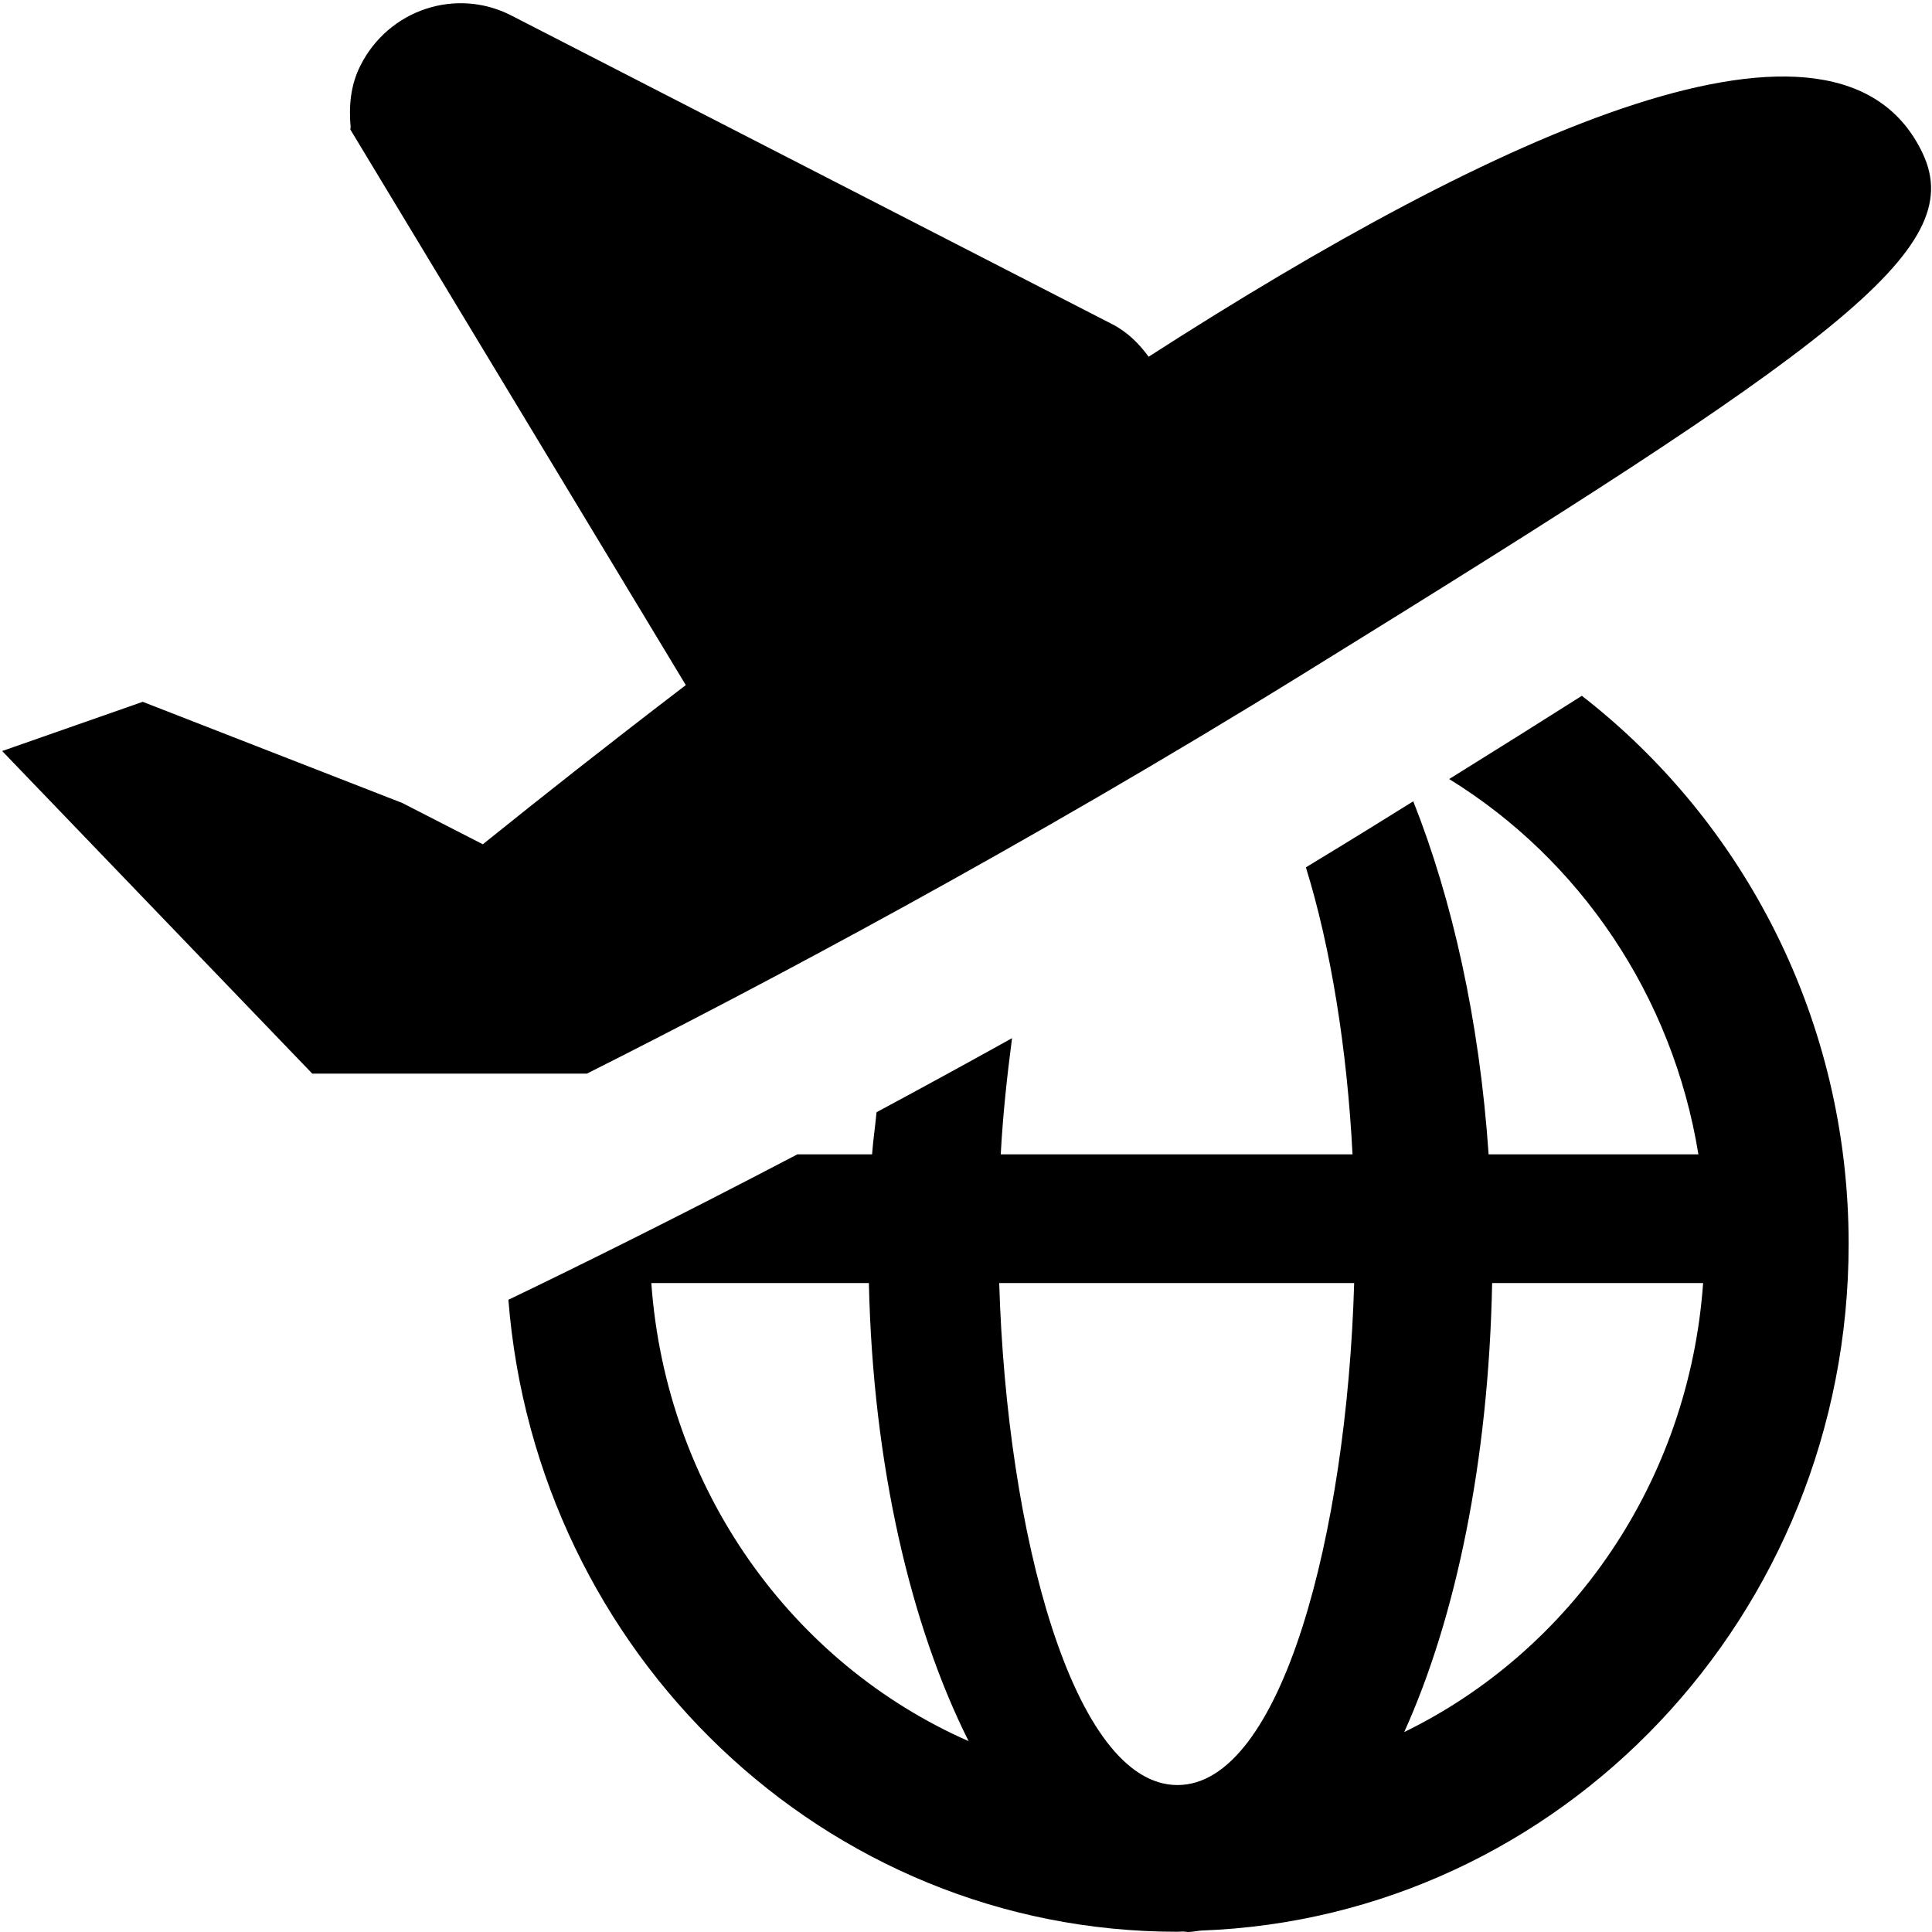
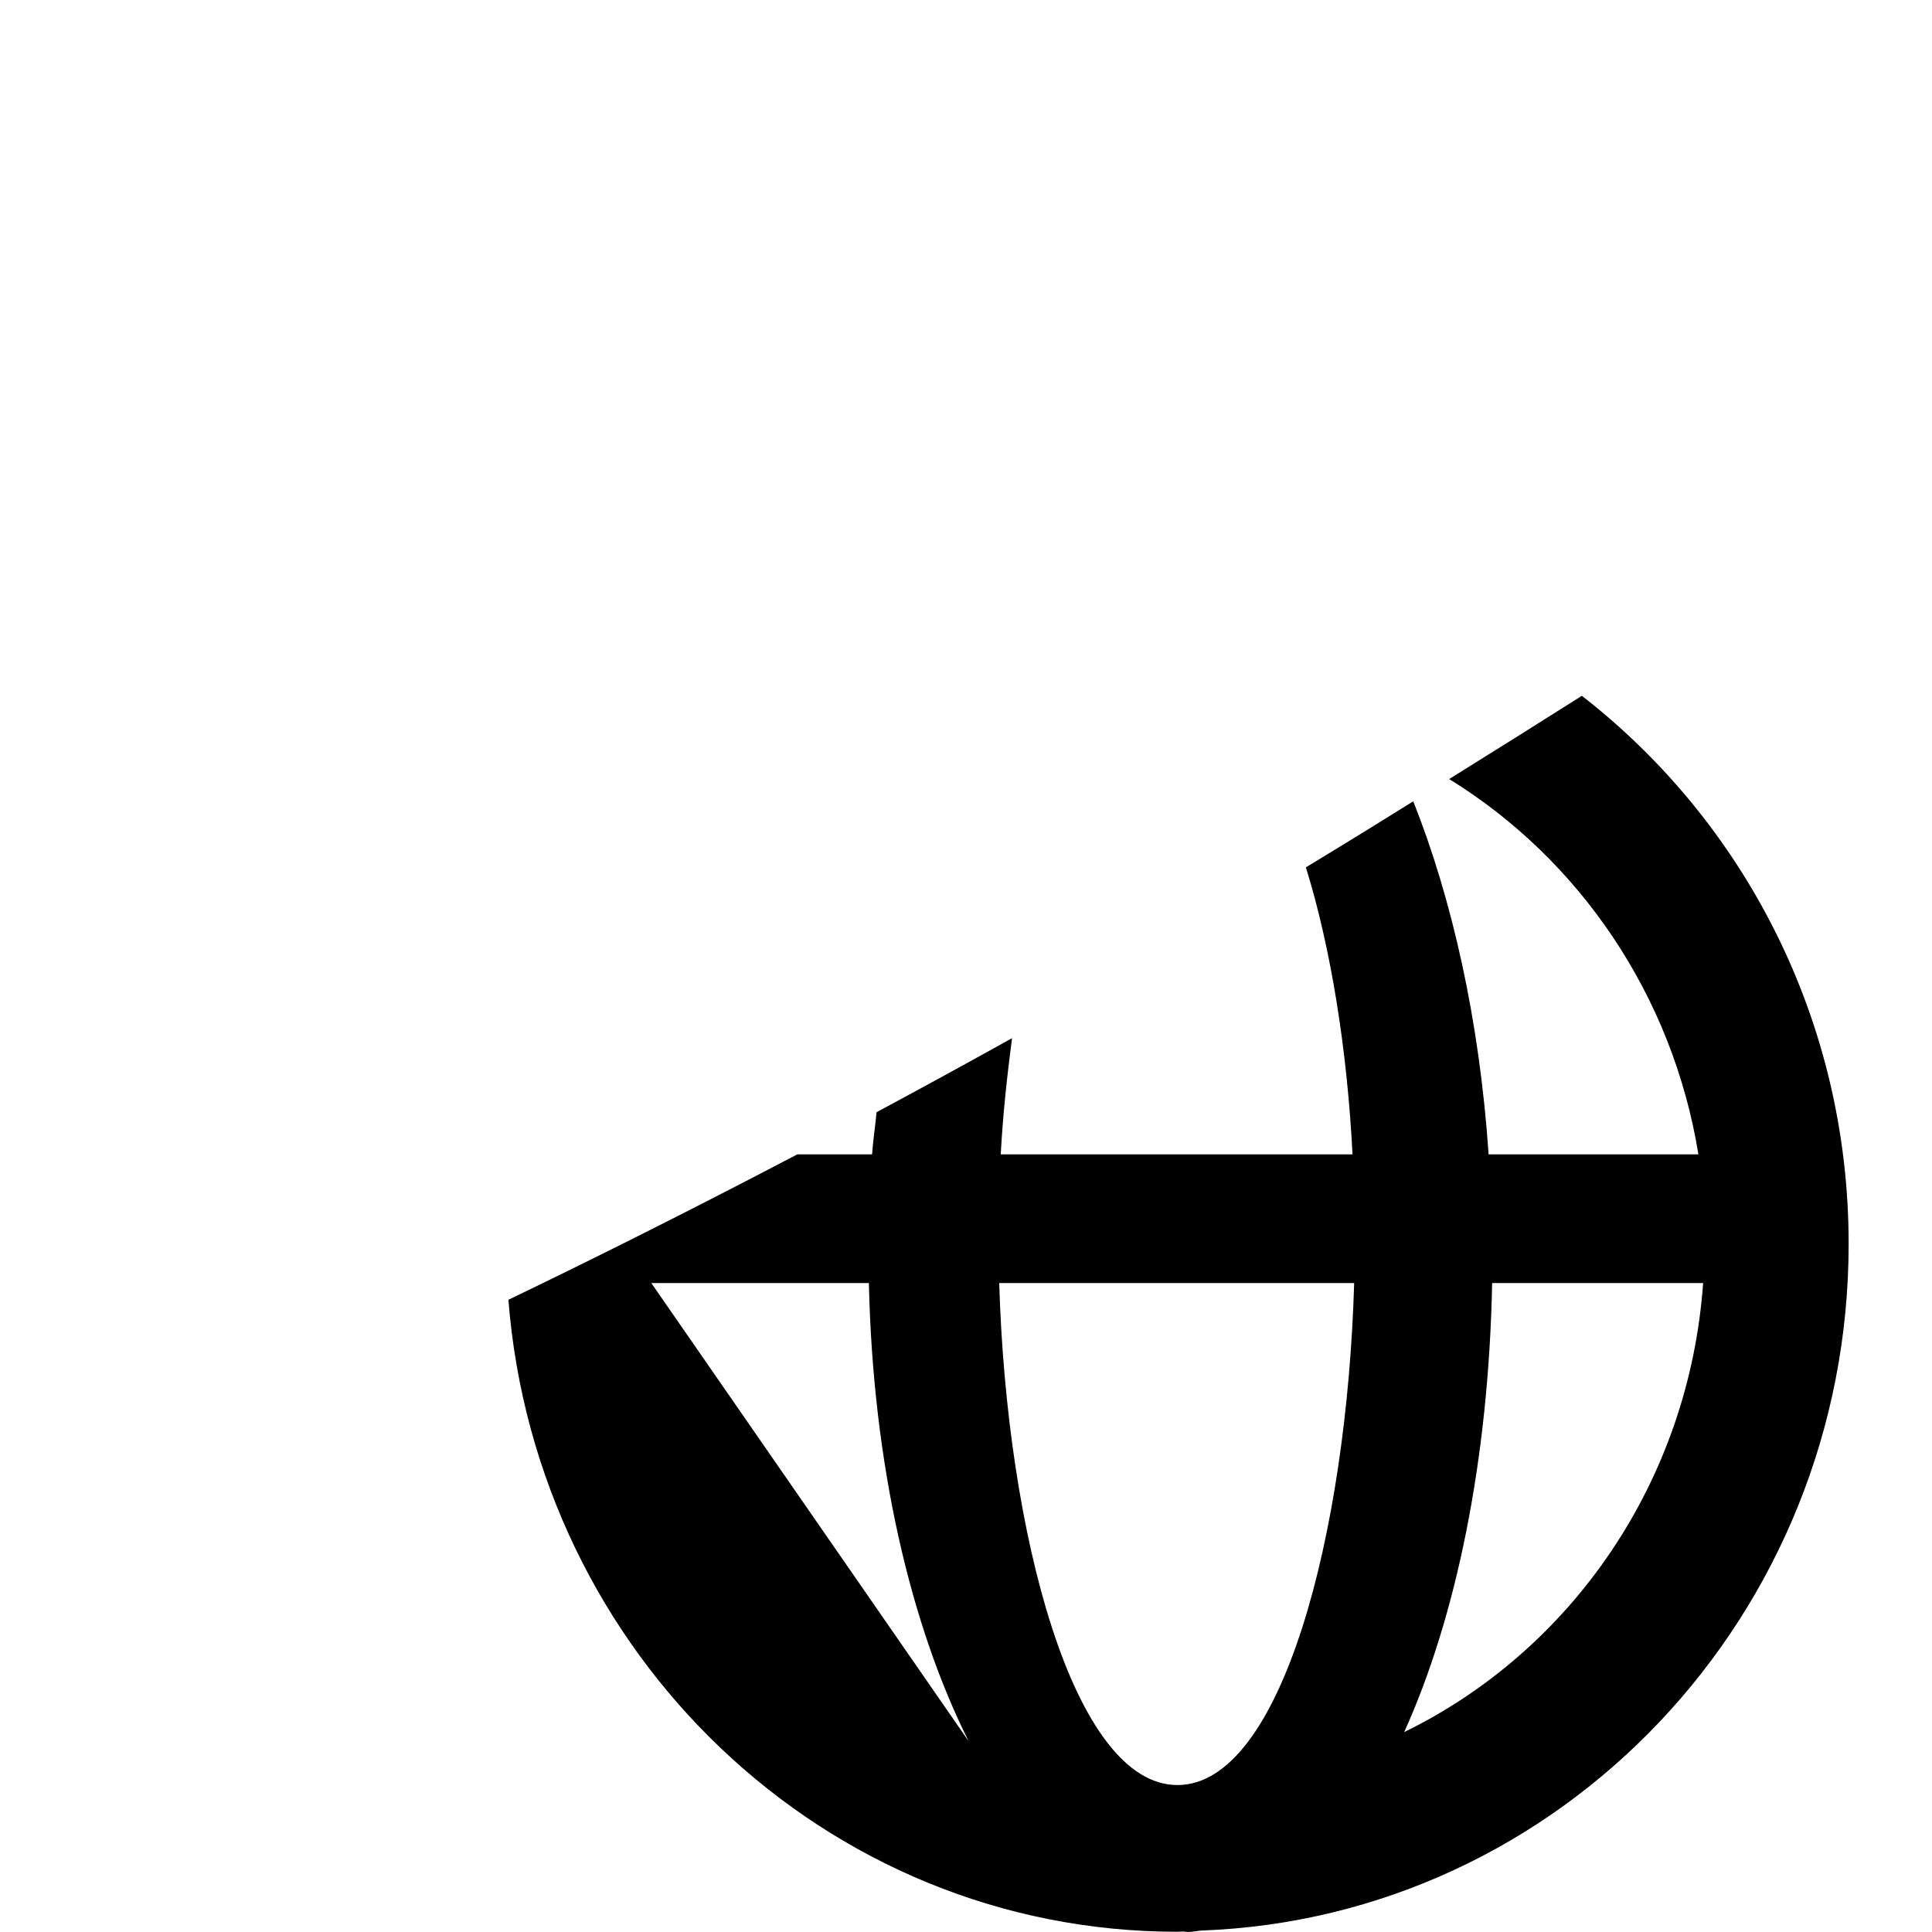
<svg xmlns="http://www.w3.org/2000/svg" t="1695222487123" class="icon" viewBox="0 0 1024 1024" version="1.1" p-id="5144" width="200" height="200">
-   <path d="M1019.127 81.445c-44.427-94.537-225.761-11.171-410.338 107.637-4.992-6.861-11.108-13.041-19.221-17.222L271.083 8.252c-29.328-15.103-65.145-3.184-80.06 26.518-5.302 10.483-6.175 21.716-5.178 32.636l-0.186 1.184 177.835 294.527c-40.369 30.825-77.061 59.778-107.576 84.364l-42.743-21.902L75.648 371.978l-74.505 26.083 164.36 170.975 145.576 0C402.621 522.984 541.957 449.228 691.406 356.753 972.143 183.22 1043.278 132.862 1019.127 81.445z" p-id="5145" />
-   <path d="M838.418 368.794c-21.591 13.667-44.802 28.268-70.326 44.118 68.954 42.493 118.373 114.505 132.102 198.93L788.999 611.842c-4.867-71.26-19.345-135.221-39.937-187.138-8.111 5.056-15.849 9.863-24.335 15.104-10.982 6.799-21.715 13.29-32.573 19.903 13.168 42.557 21.84 96.033 24.71 152.131L530.416 611.842c1.122-21.091 3.368-41.559 5.988-61.589-25.02 13.916-48.92 26.957-71.823 39.251-0.685 7.487-1.808 14.662-2.367 22.339l-39.625 0c-67.39 35.318-120.806 61.526-153.128 77.066 14.726 187.448 167.605 334.959 354.429 334.959 1.124 0 2.182-0.128 3.308-0.128 0.809 0 1.683 0.249 2.557 0.249 2.246 0 4.553-0.56 6.863-0.749 190.568-6.924 343.199-166.98 343.199-363.974C979.817 540.516 924.155 435.375 838.418 368.794zM345.212 680.042l115.316 0c2.121 96.908 22.339 181.896 52.853 242.799C419.593 881.595 353.01 789.18 345.212 680.042zM624.074 946.114c-55.222 0-90.539-133.471-94.47-266.072l188.133 0C713.869 812.643 679.299 946.114 624.074 946.114zM744.26 918.037c27.392-60.592 44.739-143.582 46.61-237.995l111.82 0C895.202 785.311 832.867 874.792 744.26 918.037z" p-id="5146" />
+   <path d="M838.418 368.794c-21.591 13.667-44.802 28.268-70.326 44.118 68.954 42.493 118.373 114.505 132.102 198.93L788.999 611.842c-4.867-71.26-19.345-135.221-39.937-187.138-8.111 5.056-15.849 9.863-24.335 15.104-10.982 6.799-21.715 13.29-32.573 19.903 13.168 42.557 21.84 96.033 24.71 152.131L530.416 611.842c1.122-21.091 3.368-41.559 5.988-61.589-25.02 13.916-48.92 26.957-71.823 39.251-0.685 7.487-1.808 14.662-2.367 22.339l-39.625 0c-67.39 35.318-120.806 61.526-153.128 77.066 14.726 187.448 167.605 334.959 354.429 334.959 1.124 0 2.182-0.128 3.308-0.128 0.809 0 1.683 0.249 2.557 0.249 2.246 0 4.553-0.56 6.863-0.749 190.568-6.924 343.199-166.98 343.199-363.974C979.817 540.516 924.155 435.375 838.418 368.794zM345.212 680.042l115.316 0c2.121 96.908 22.339 181.896 52.853 242.799zM624.074 946.114c-55.222 0-90.539-133.471-94.47-266.072l188.133 0C713.869 812.643 679.299 946.114 624.074 946.114zM744.26 918.037c27.392-60.592 44.739-143.582 46.61-237.995l111.82 0C895.202 785.311 832.867 874.792 744.26 918.037z" p-id="5146" />
</svg>